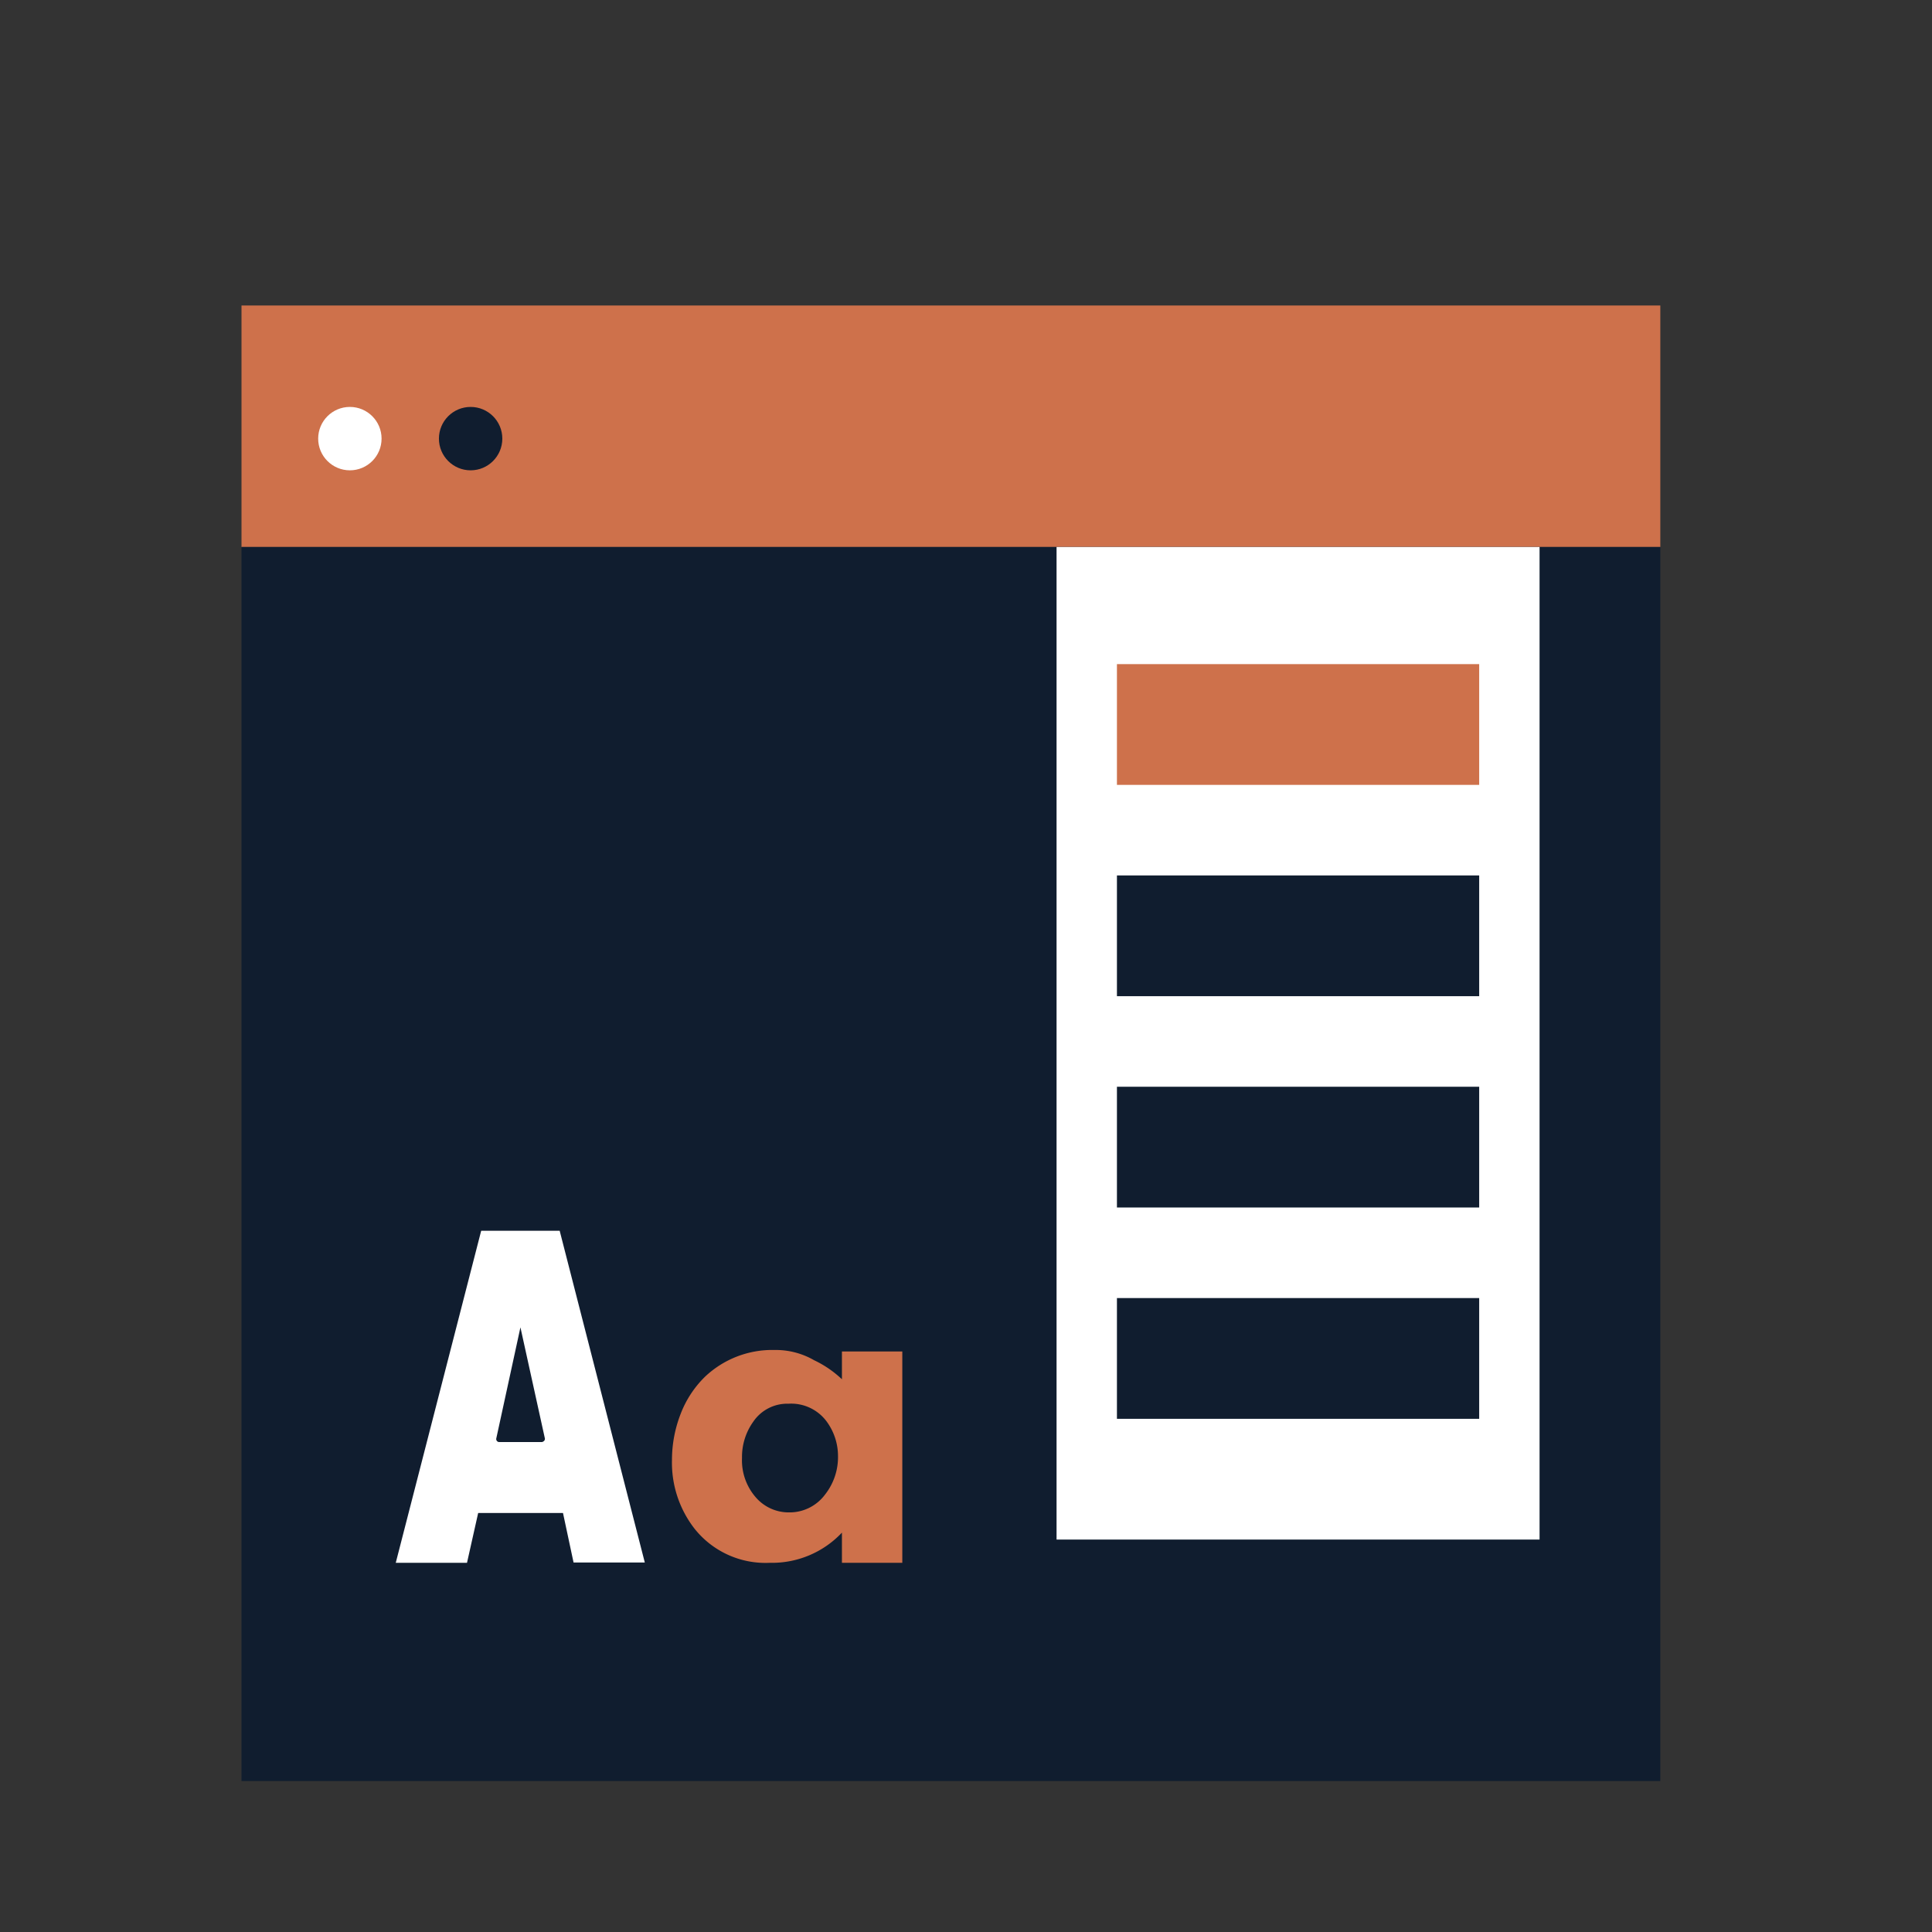
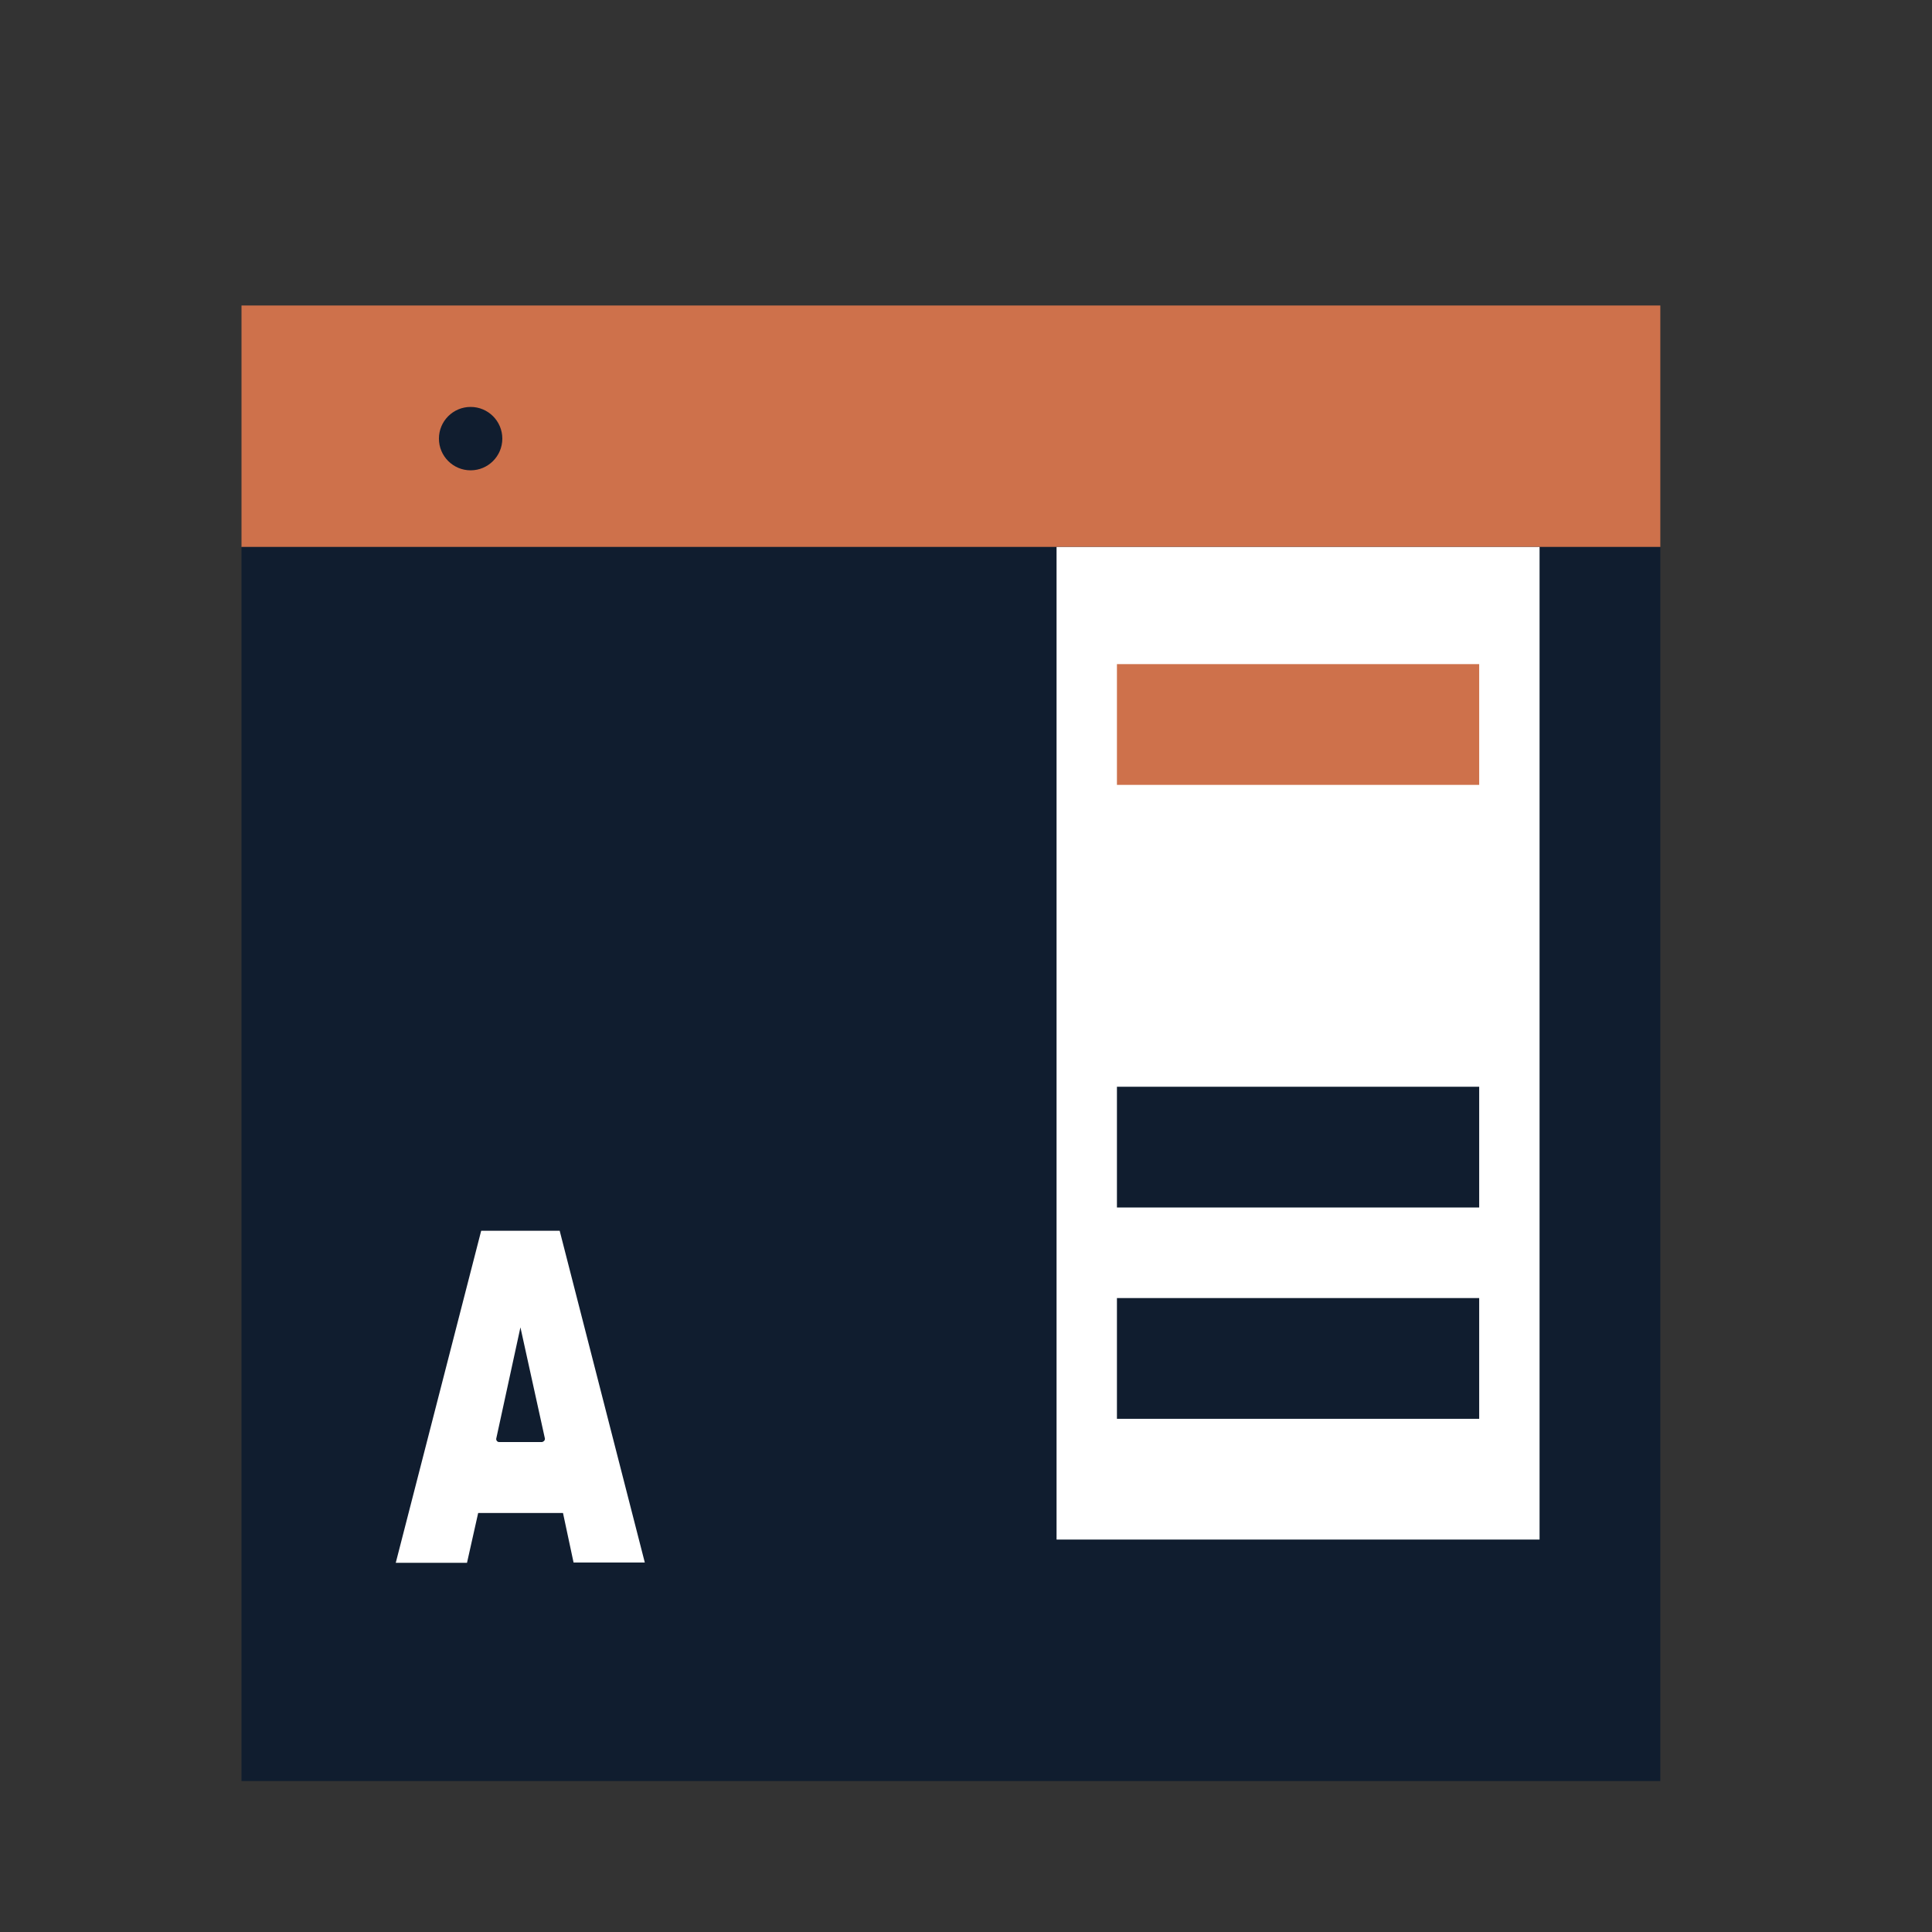
<svg xmlns="http://www.w3.org/2000/svg" viewBox="0 0 64 64">
  <rect x="0" y="0" width="64" height="64" fill="#333333" stroke="none" />
  <defs>
    <style>.cls-1{fill:#ce714b;}.cls-2{fill:#101d2f;}.cls-3{fill:#fff;}</style>
  </defs>
  <title>23</title>
  <g id="easily-manage-fonts-from-adobe-fonts-ico">
    <rect class="cls-1" x="8" y="10.12" width="47" height="8" />
    <rect class="cls-2" x="8" y="18.12" width="47" height="40.88" />
    <rect class="cls-3" x="35" y="18.12" width="16" height="32.88" />
    <circle class="cls-2" cx="15.59" cy="14.53" r="1.05" />
-     <circle class="cls-3" cx="11.59" cy="14.53" r="1.05" />
    <path class="cls-3" d="M18.54,40.77h-2.6l-2.83,11h2.36l.37-1.65h2.81L19,51.76h2.36Zm-.58,7H16.53a.1.1,0,0,1-.09-.12l.8-3.68.81,3.68A.1.1,0,0,1,18,47.75Z" />
-     <path class="cls-1" d="M27.89,45.69v-.92h2v7h-2v-1a3.18,3.18,0,0,1-2.39,1A3,3,0,0,1,23,50.63a3.56,3.56,0,0,1-.74-2.27,4.2,4.2,0,0,1,.29-1.53,3.45,3.45,0,0,1,.8-1.22,3.24,3.24,0,0,1,2.31-.89,2.54,2.54,0,0,1,1.31.34A3.53,3.53,0,0,1,27.89,45.69Zm-1.77.81a1.36,1.36,0,0,0-1.17.6,2,2,0,0,0-.37,1.2,1.86,1.86,0,0,0,.51,1.36,1.44,1.44,0,0,0,1.05.44,1.46,1.46,0,0,0,1.19-.59,2,2,0,0,0,.43-1.27,1.93,1.93,0,0,0-.34-1.1A1.46,1.46,0,0,0,26.12,46.5Z" />
    <rect class="cls-1" x="37" y="22" width="12" height="4" />
-     <rect class="cls-2" x="37" y="29" width="12" height="4" />
    <rect class="cls-2" x="37" y="36" width="12" height="4" />
    <rect class="cls-2" x="37" y="43" width="12" height="4" />
  </g>
</svg>